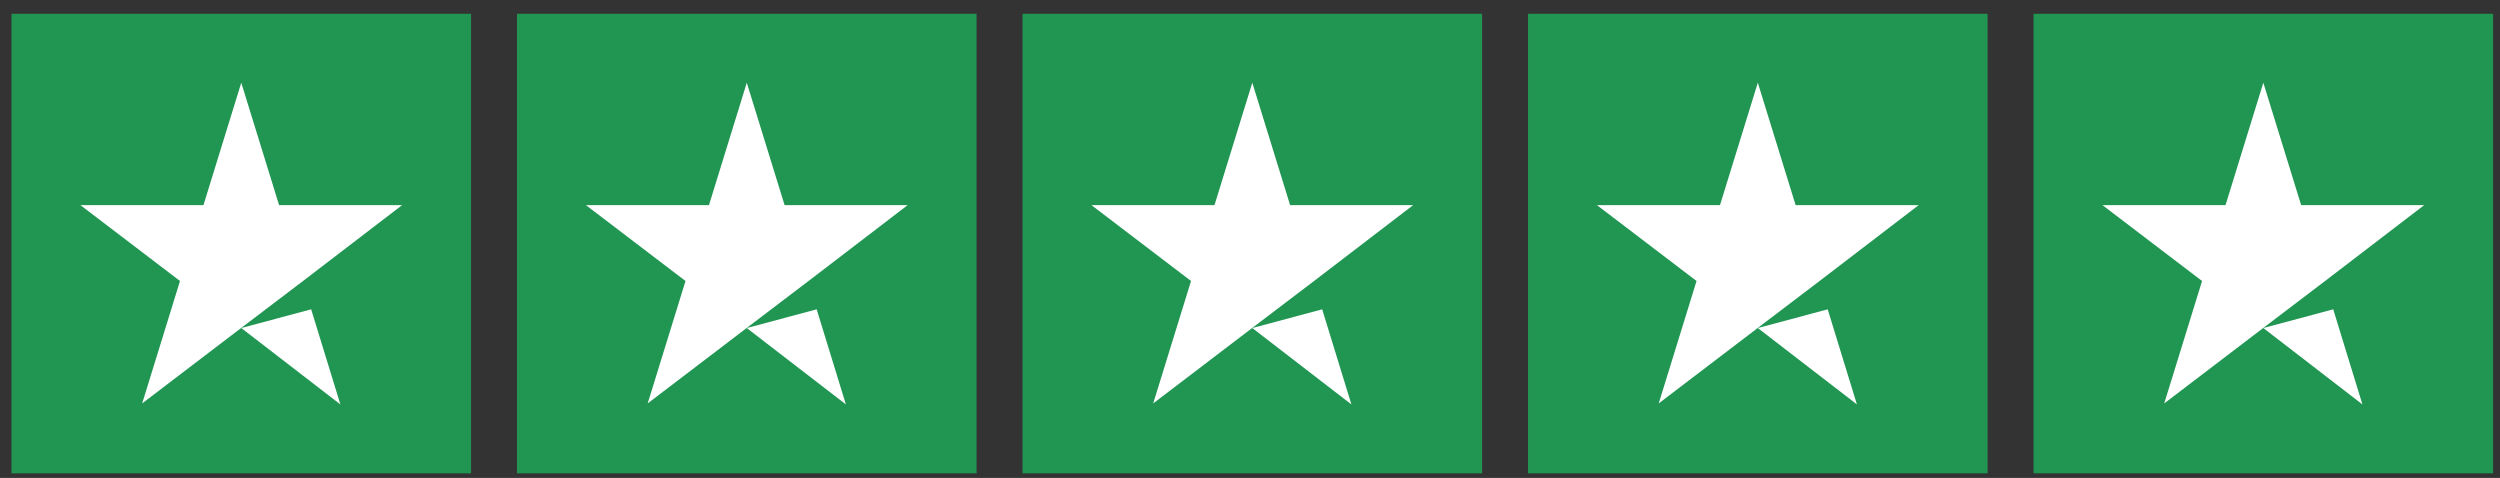
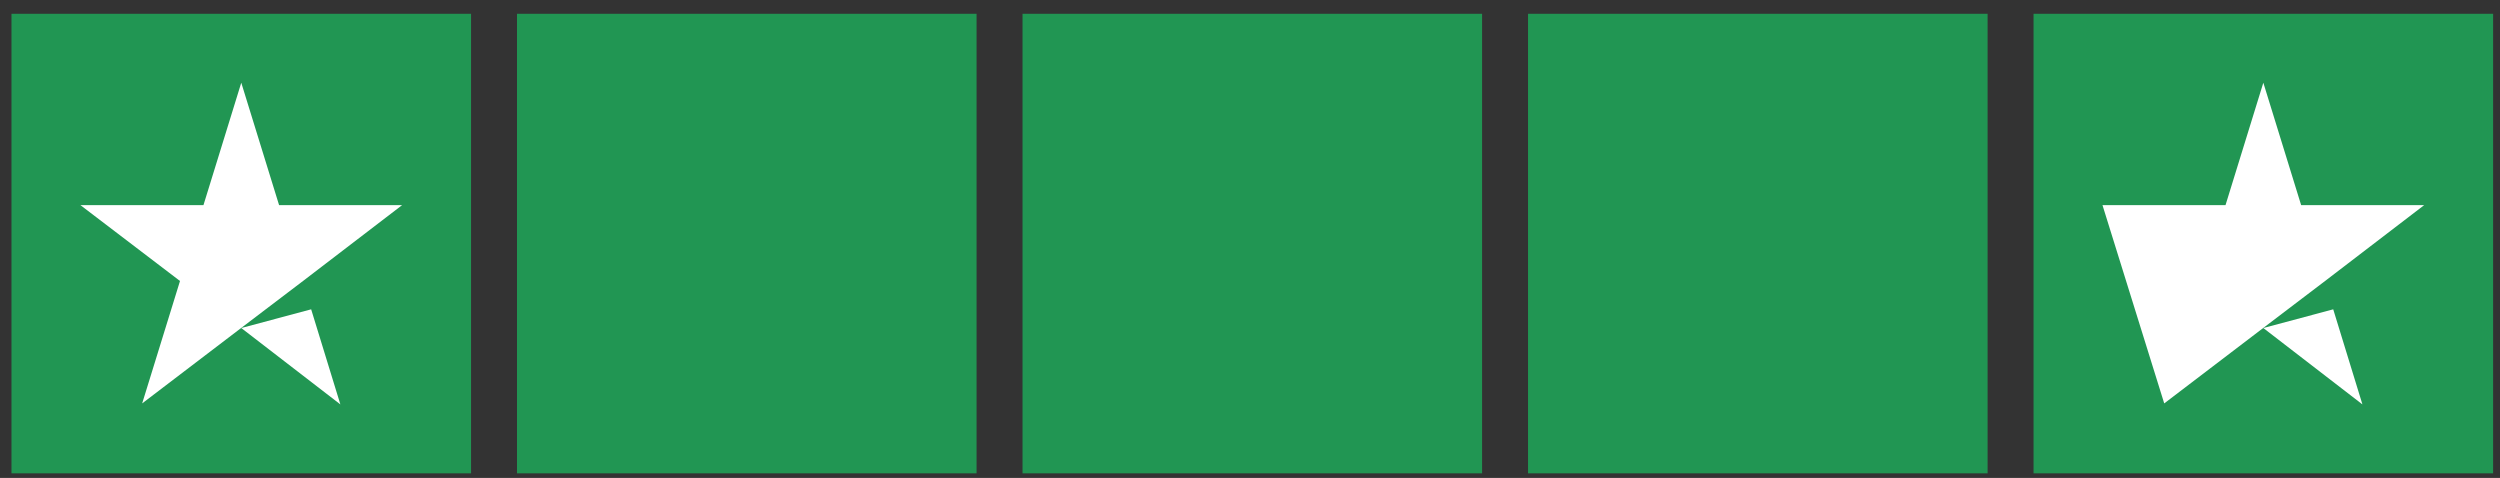
<svg xmlns="http://www.w3.org/2000/svg" width="136" height="26" viewBox="0 0 136 26" fill="none">
  <rect x="0" y="0" width="136" height="26" fill="#333333" stroke="none" />
  <rect width="25" height="25" transform="translate(0.625 0.75)" fill="#219653" />
  <path d="M13.125 17.845L16.927 16.827L18.516 22L13.125 17.845ZM21.875 11.159H15.182L13.125 4.5L11.068 11.159H4.375L9.792 15.286L7.734 21.945L13.151 17.818L16.484 15.286L21.875 11.159Z" fill="white" />
  <rect width="25" height="25" transform="translate(28.125 0.75)" fill="#219653" />
-   <path d="M40.625 17.845L44.427 16.827L46.016 22L40.625 17.845ZM49.375 11.159H42.682L40.625 4.5L38.568 11.159H31.875L37.292 15.286L35.234 21.945L40.651 17.818L43.984 15.286L49.375 11.159Z" fill="white" />
  <rect width="25" height="25" transform="translate(55.625 0.75)" fill="#219653" />
-   <path d="M68.125 17.845L71.927 16.827L73.516 22L68.125 17.845ZM76.875 11.159H70.182L68.125 4.5L66.068 11.159H59.375L64.792 15.286L62.734 21.945L68.151 17.818L71.484 15.286L76.875 11.159Z" fill="white" />
  <rect width="25" height="25" transform="translate(83.125 0.75)" fill="#219653" />
-   <path d="M95.625 17.845L99.427 16.827L101.016 22L95.625 17.845ZM104.375 11.159H97.682L95.625 4.5L93.568 11.159H86.875L92.292 15.286L90.234 21.945L95.651 17.818L98.984 15.286L104.375 11.159Z" fill="white" />
  <rect width="25" height="25" transform="translate(110.625 0.75)" fill="#219653" />
-   <path d="M123.125 17.845L126.927 16.827L128.516 22L123.125 17.845ZM131.875 11.159H125.182L123.125 4.5L121.068 11.159H114.375L119.792 15.286L117.734 21.945L123.151 17.818L126.484 15.286L131.875 11.159Z" fill="white" />
+   <path d="M123.125 17.845L126.927 16.827L128.516 22L123.125 17.845ZM131.875 11.159H125.182L123.125 4.5L121.068 11.159H114.375L117.734 21.945L123.151 17.818L126.484 15.286L131.875 11.159Z" fill="white" />
</svg>